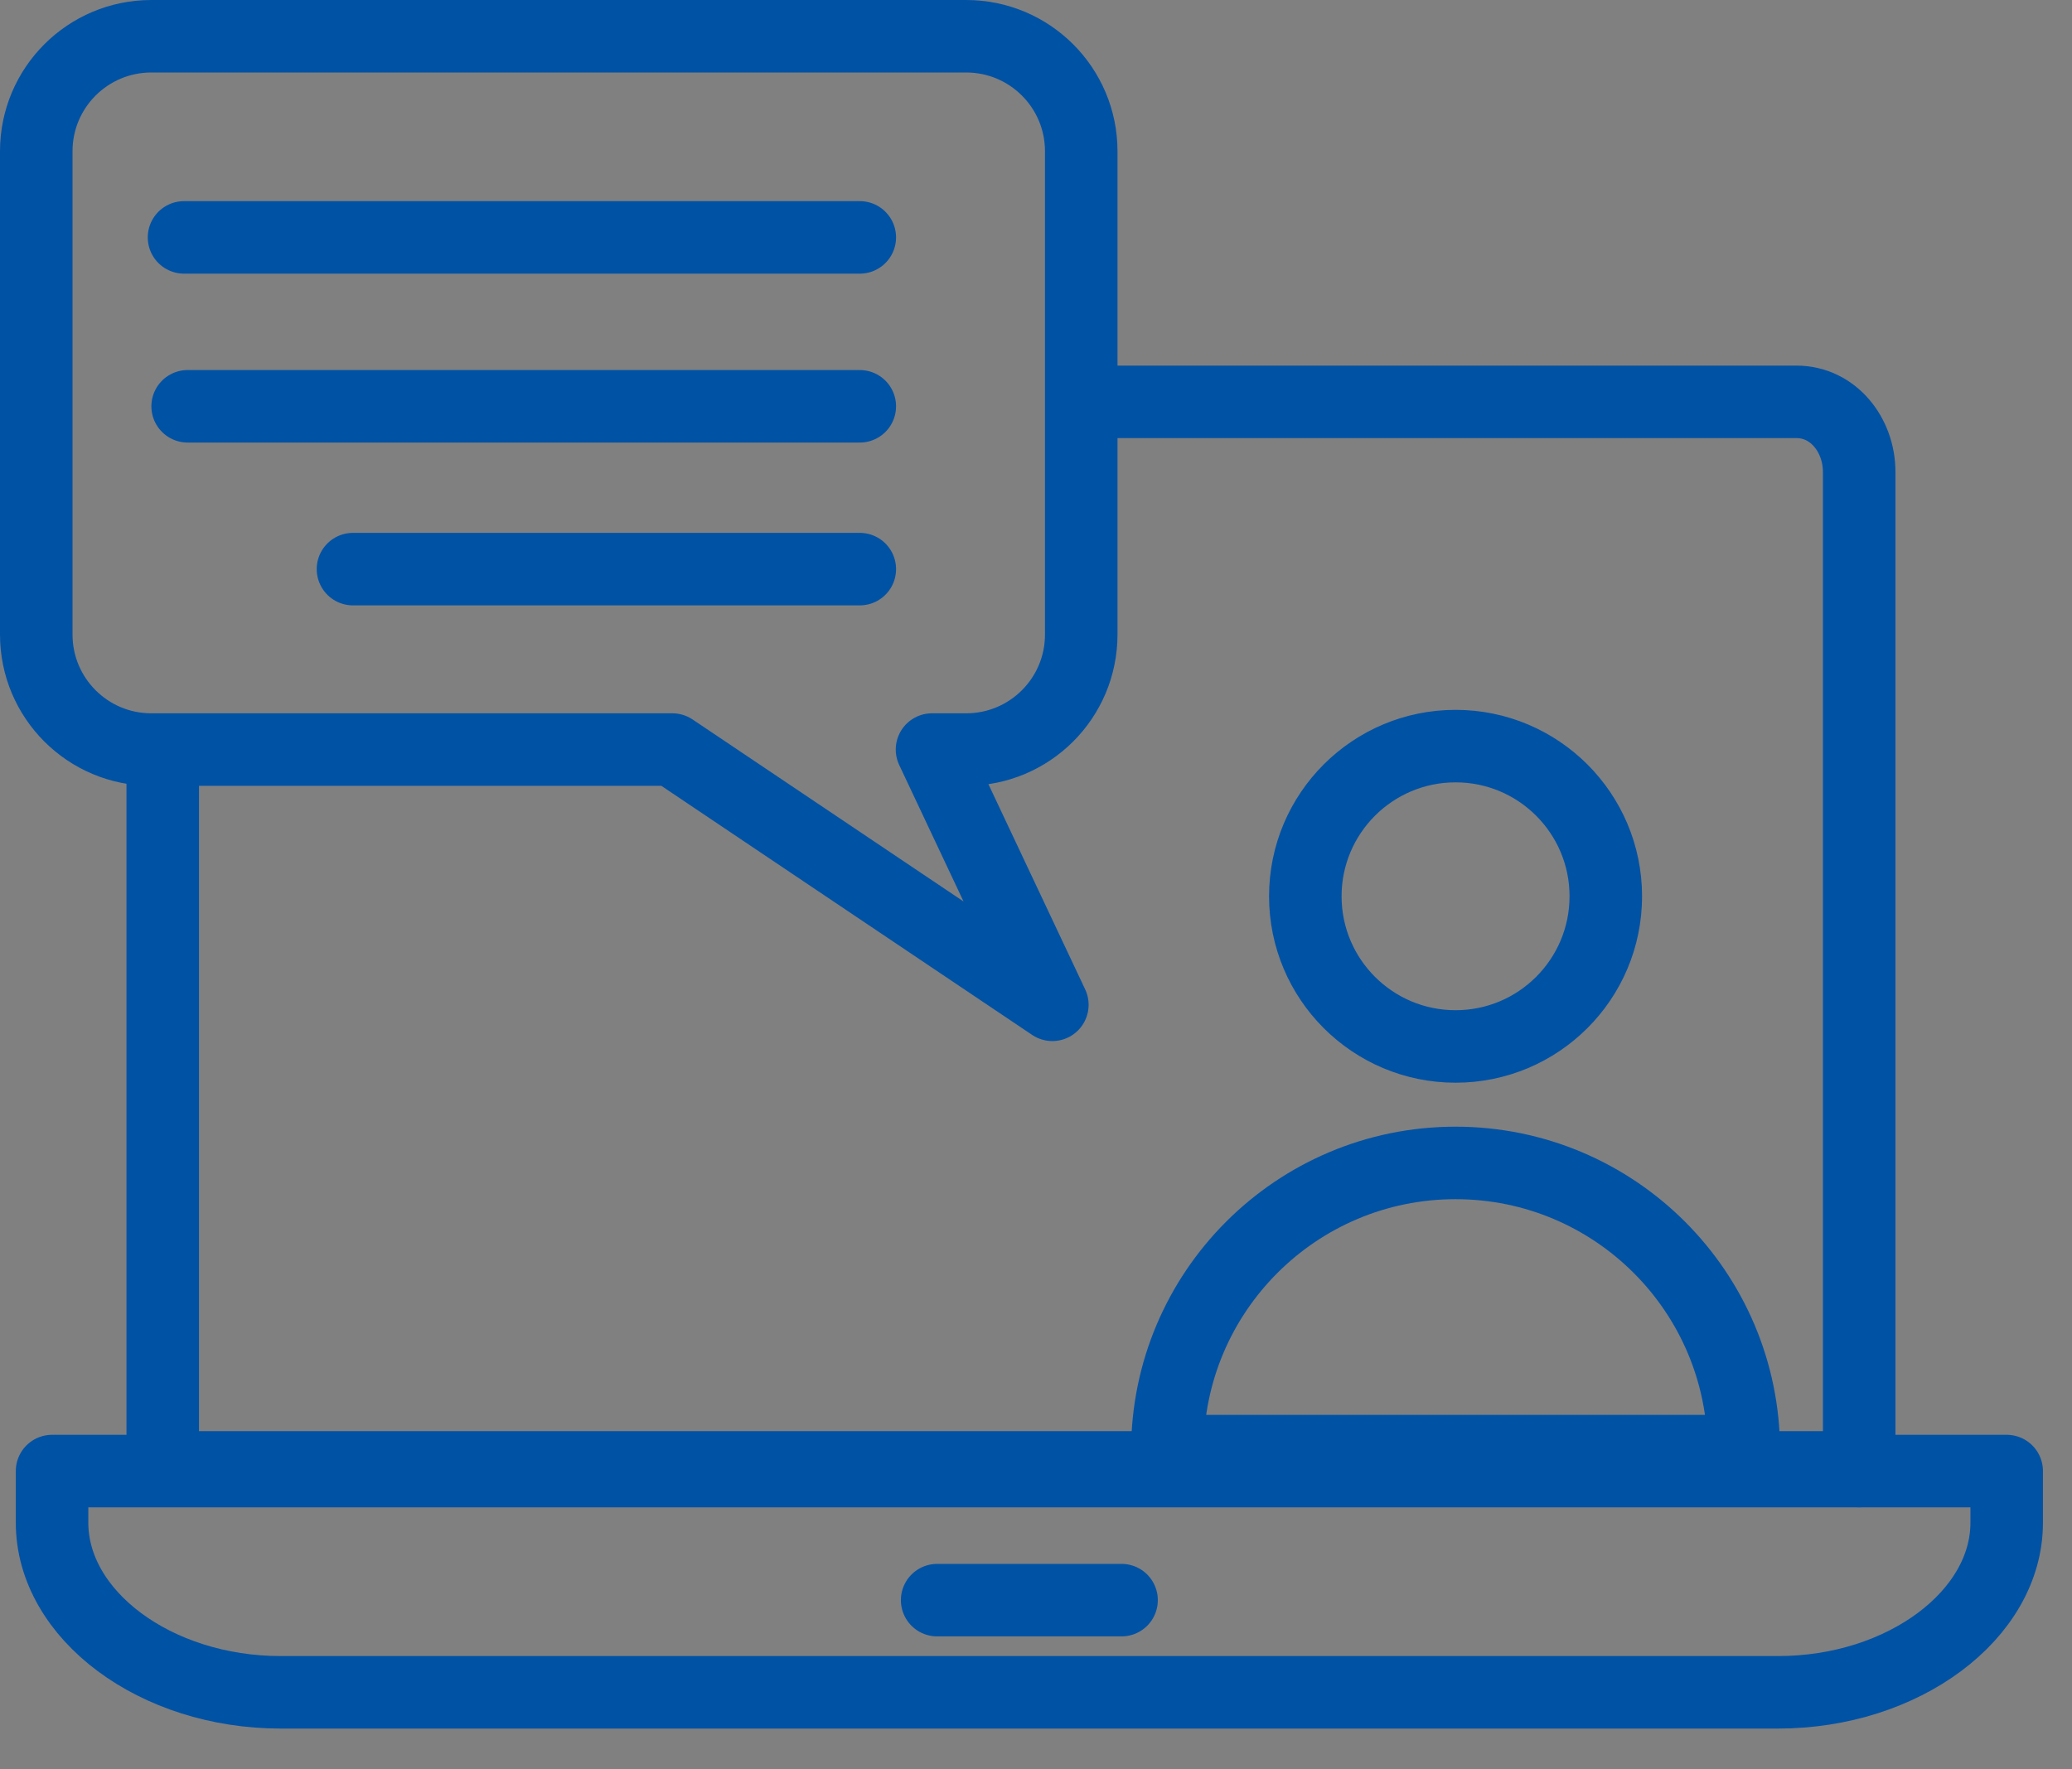
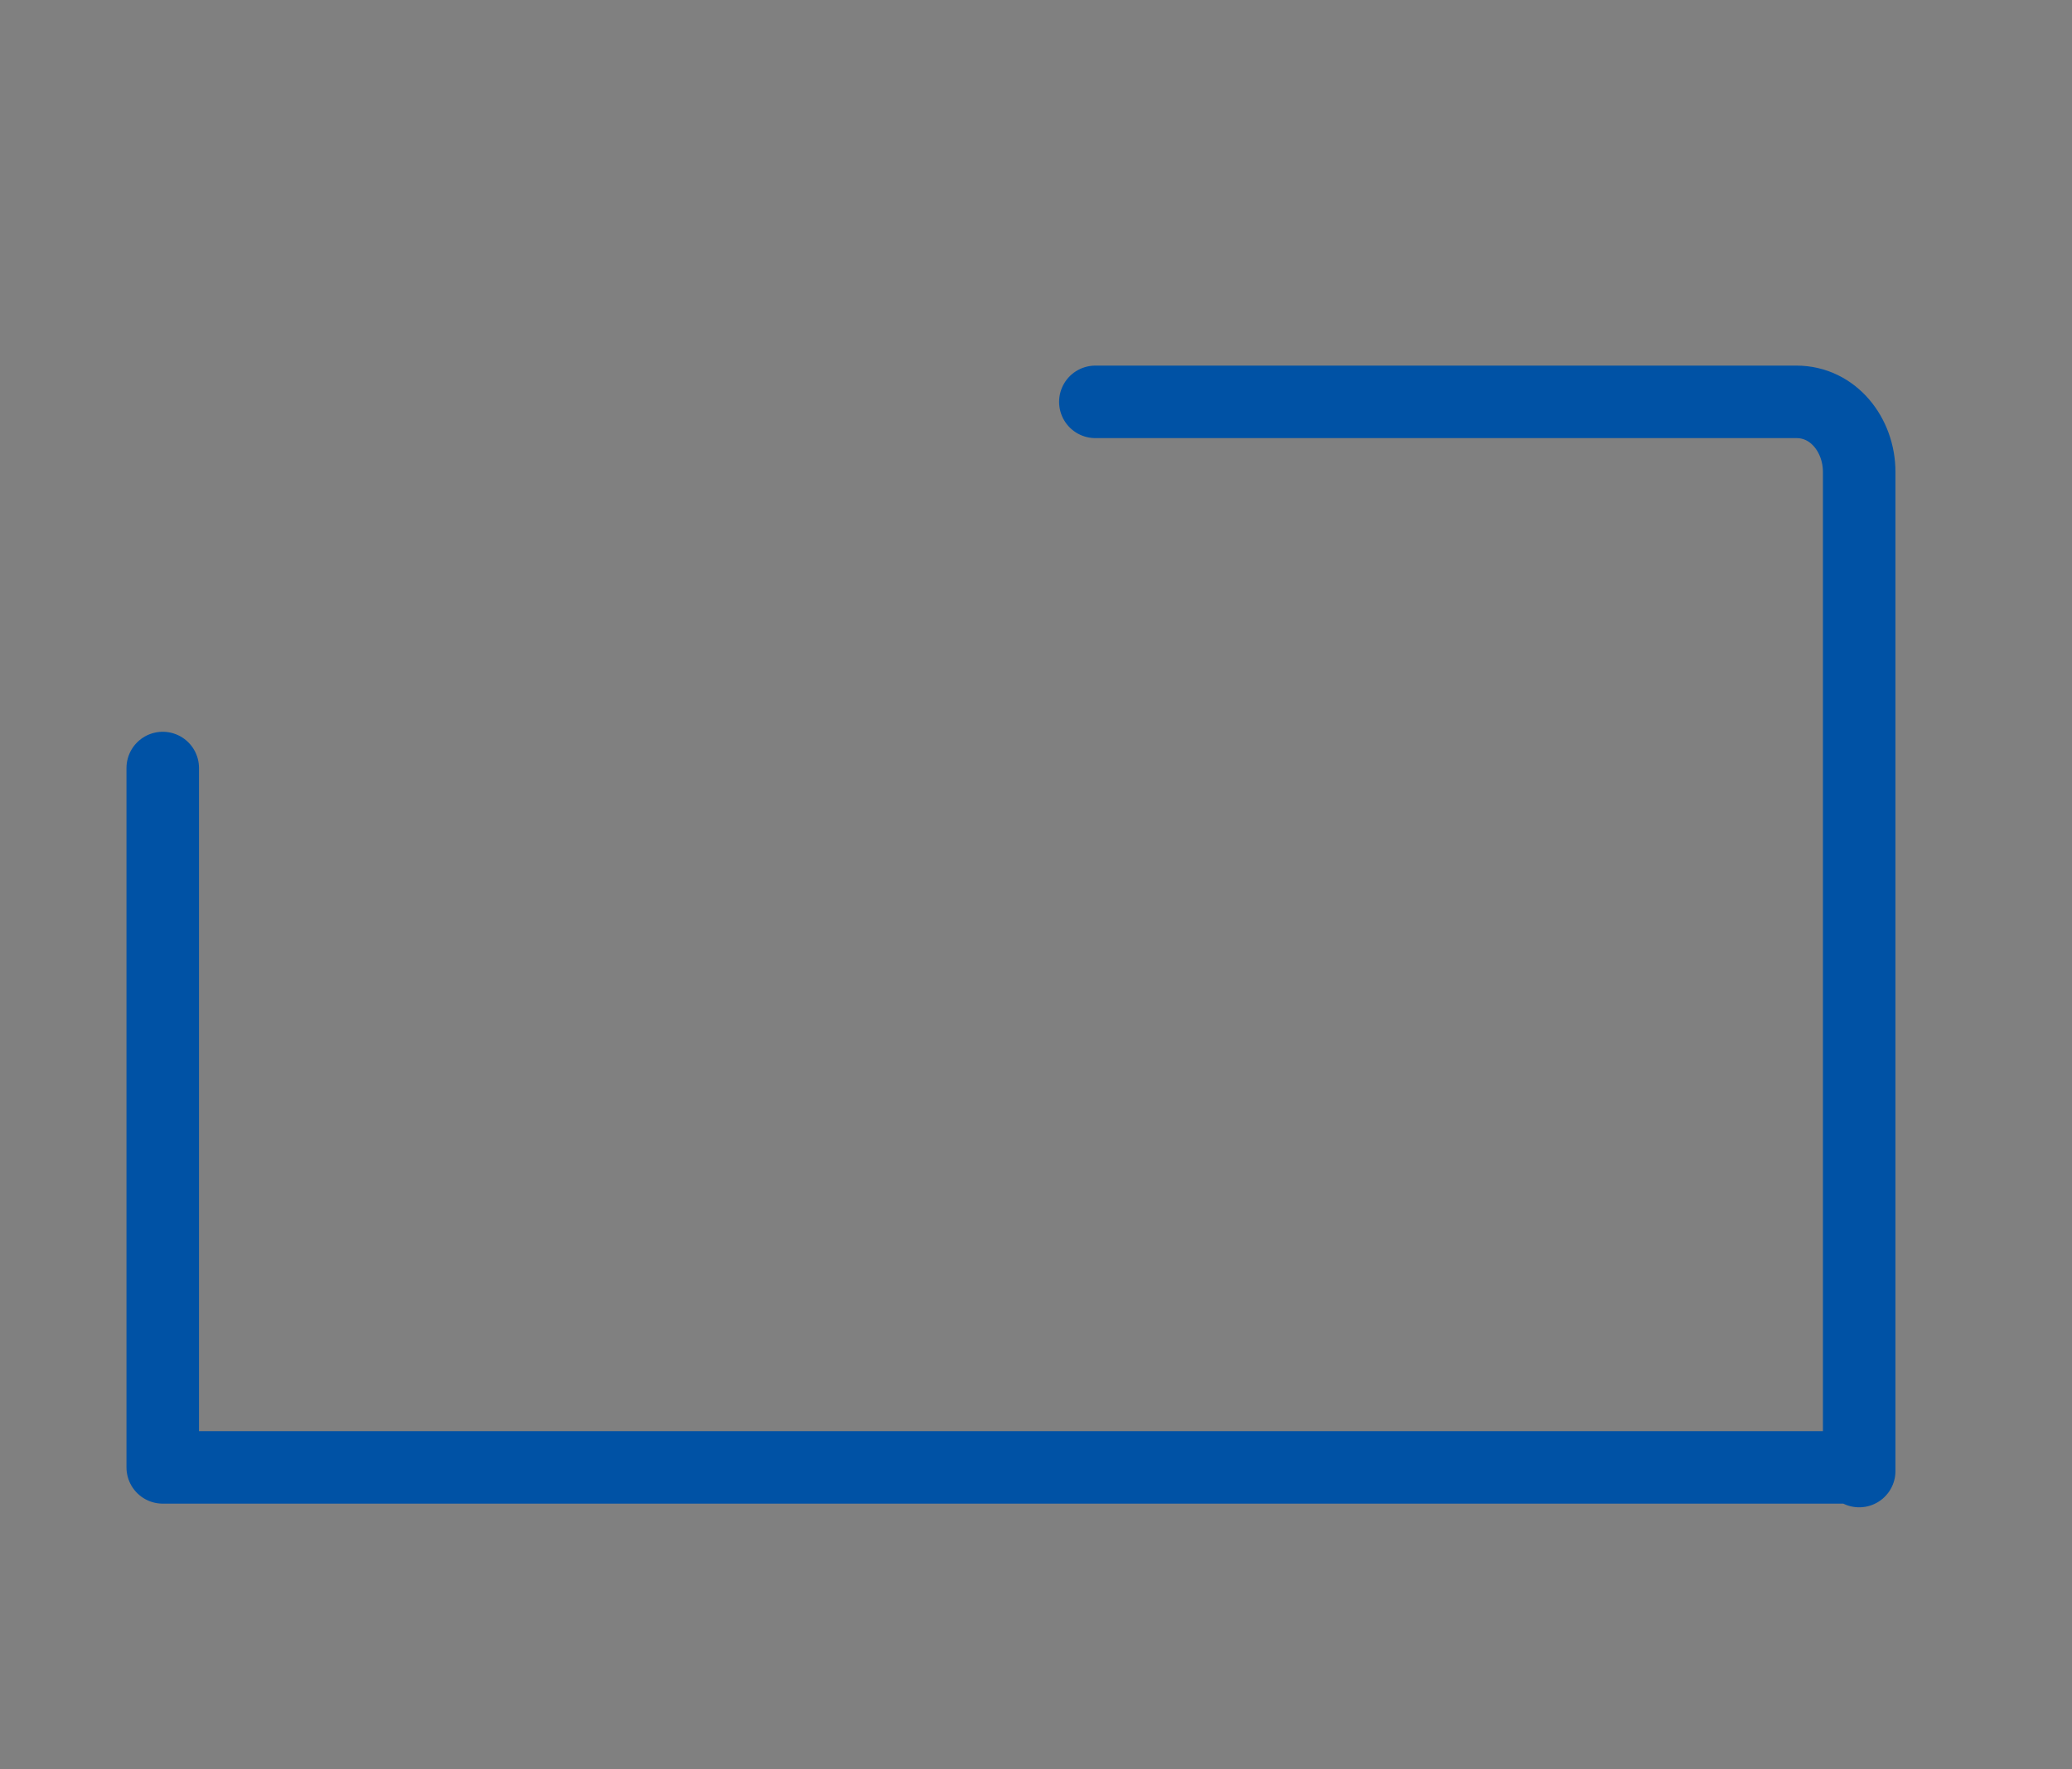
<svg xmlns="http://www.w3.org/2000/svg" width="48" height="41" viewBox="0 0 48 41">
  <rect x="0" y="0" width="48" height="41" fill="#808080" stroke="none" />
  <g fill="none" fill-rule="evenodd">
    <g>
      <g>
-         <path fill="#FFF" d="M21.71 37.079h4.272-4.271z" transform="translate(-149, -1688) translate(149, 1688)" />
        <g stroke="#0052A5" stroke-linecap="round" stroke-linejoin="round" stroke-width="1.68">
-           <path d="M21.71 37.024h4.272M1.206 34.033v1.196c0 2.136 2.393 3.931 5.297 3.931H41.19c2.905 0 5.297-1.795 5.297-3.93v-1.197H1.206z" transform="translate(-149, -1688) translate(149, 1688) translate(0, 0.055)" />
          <path d="M3.77 17.742v16.206h39.3v.085-23.152c0-.855-.599-1.624-1.453-1.624H25.375" transform="translate(-149, -1688) translate(149, 1688) translate(0, 0.055)" />
-           <path d="M37.2 20.714c0 1.922-1.559 3.48-3.48 3.48-1.922 0-3.481-1.558-3.481-3.48s1.559-3.48 3.481-3.48c1.921 0 3.48 1.558 3.48 3.48zM27.043 33.57c0-3.688 2.989-6.677 6.677-6.677 3.687 0 6.677 2.99 6.677 6.678H27.043zM22.383.785H3.505C2.033.785.84 1.978.84 3.45v11.199c0 1.472 1.193 2.665 2.665 2.665h12.071l8.803 5.915-2.788-5.915h.792c1.472 0 2.665-1.193 2.665-2.665v-11.2c0-1.471-1.193-2.664-2.665-2.664zM4.263 5.446h15.655M4.347 9.36h15.571M8.177 13.133h11.741" transform="translate(-149, -1688) translate(149, 1688) translate(0, 0.055)" />
        </g>
      </g>
    </g>
  </g>
</svg>